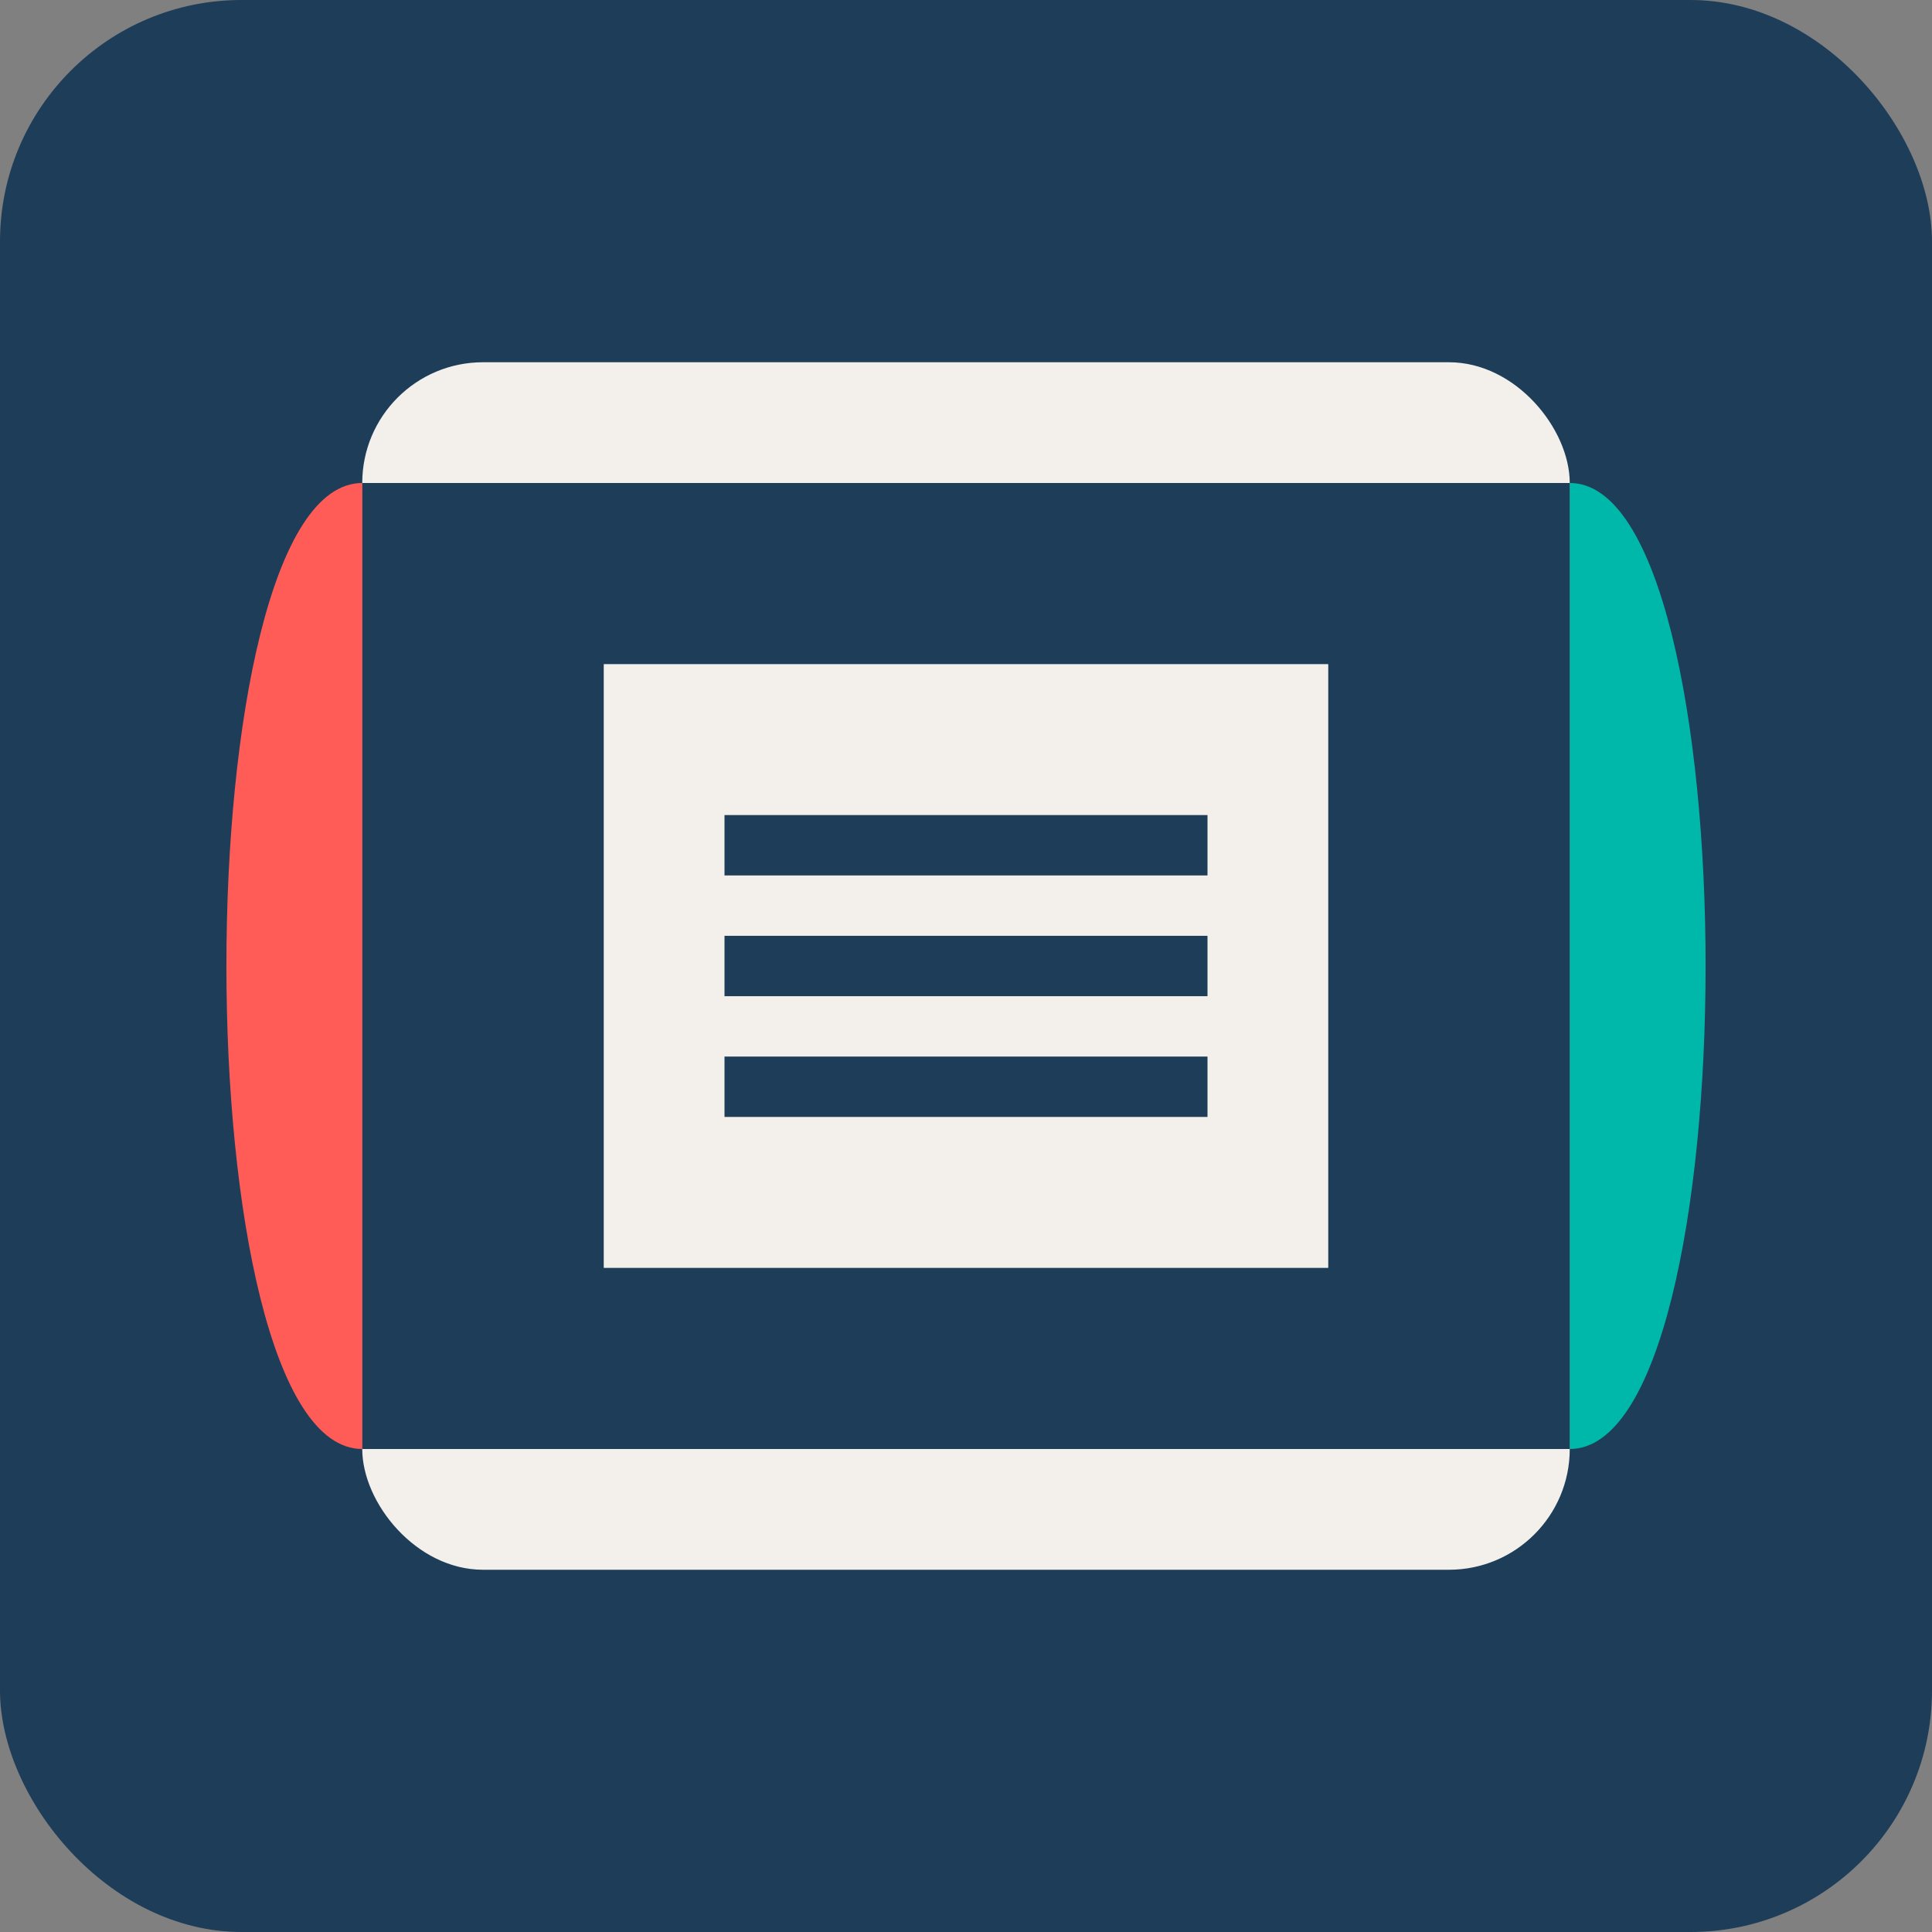
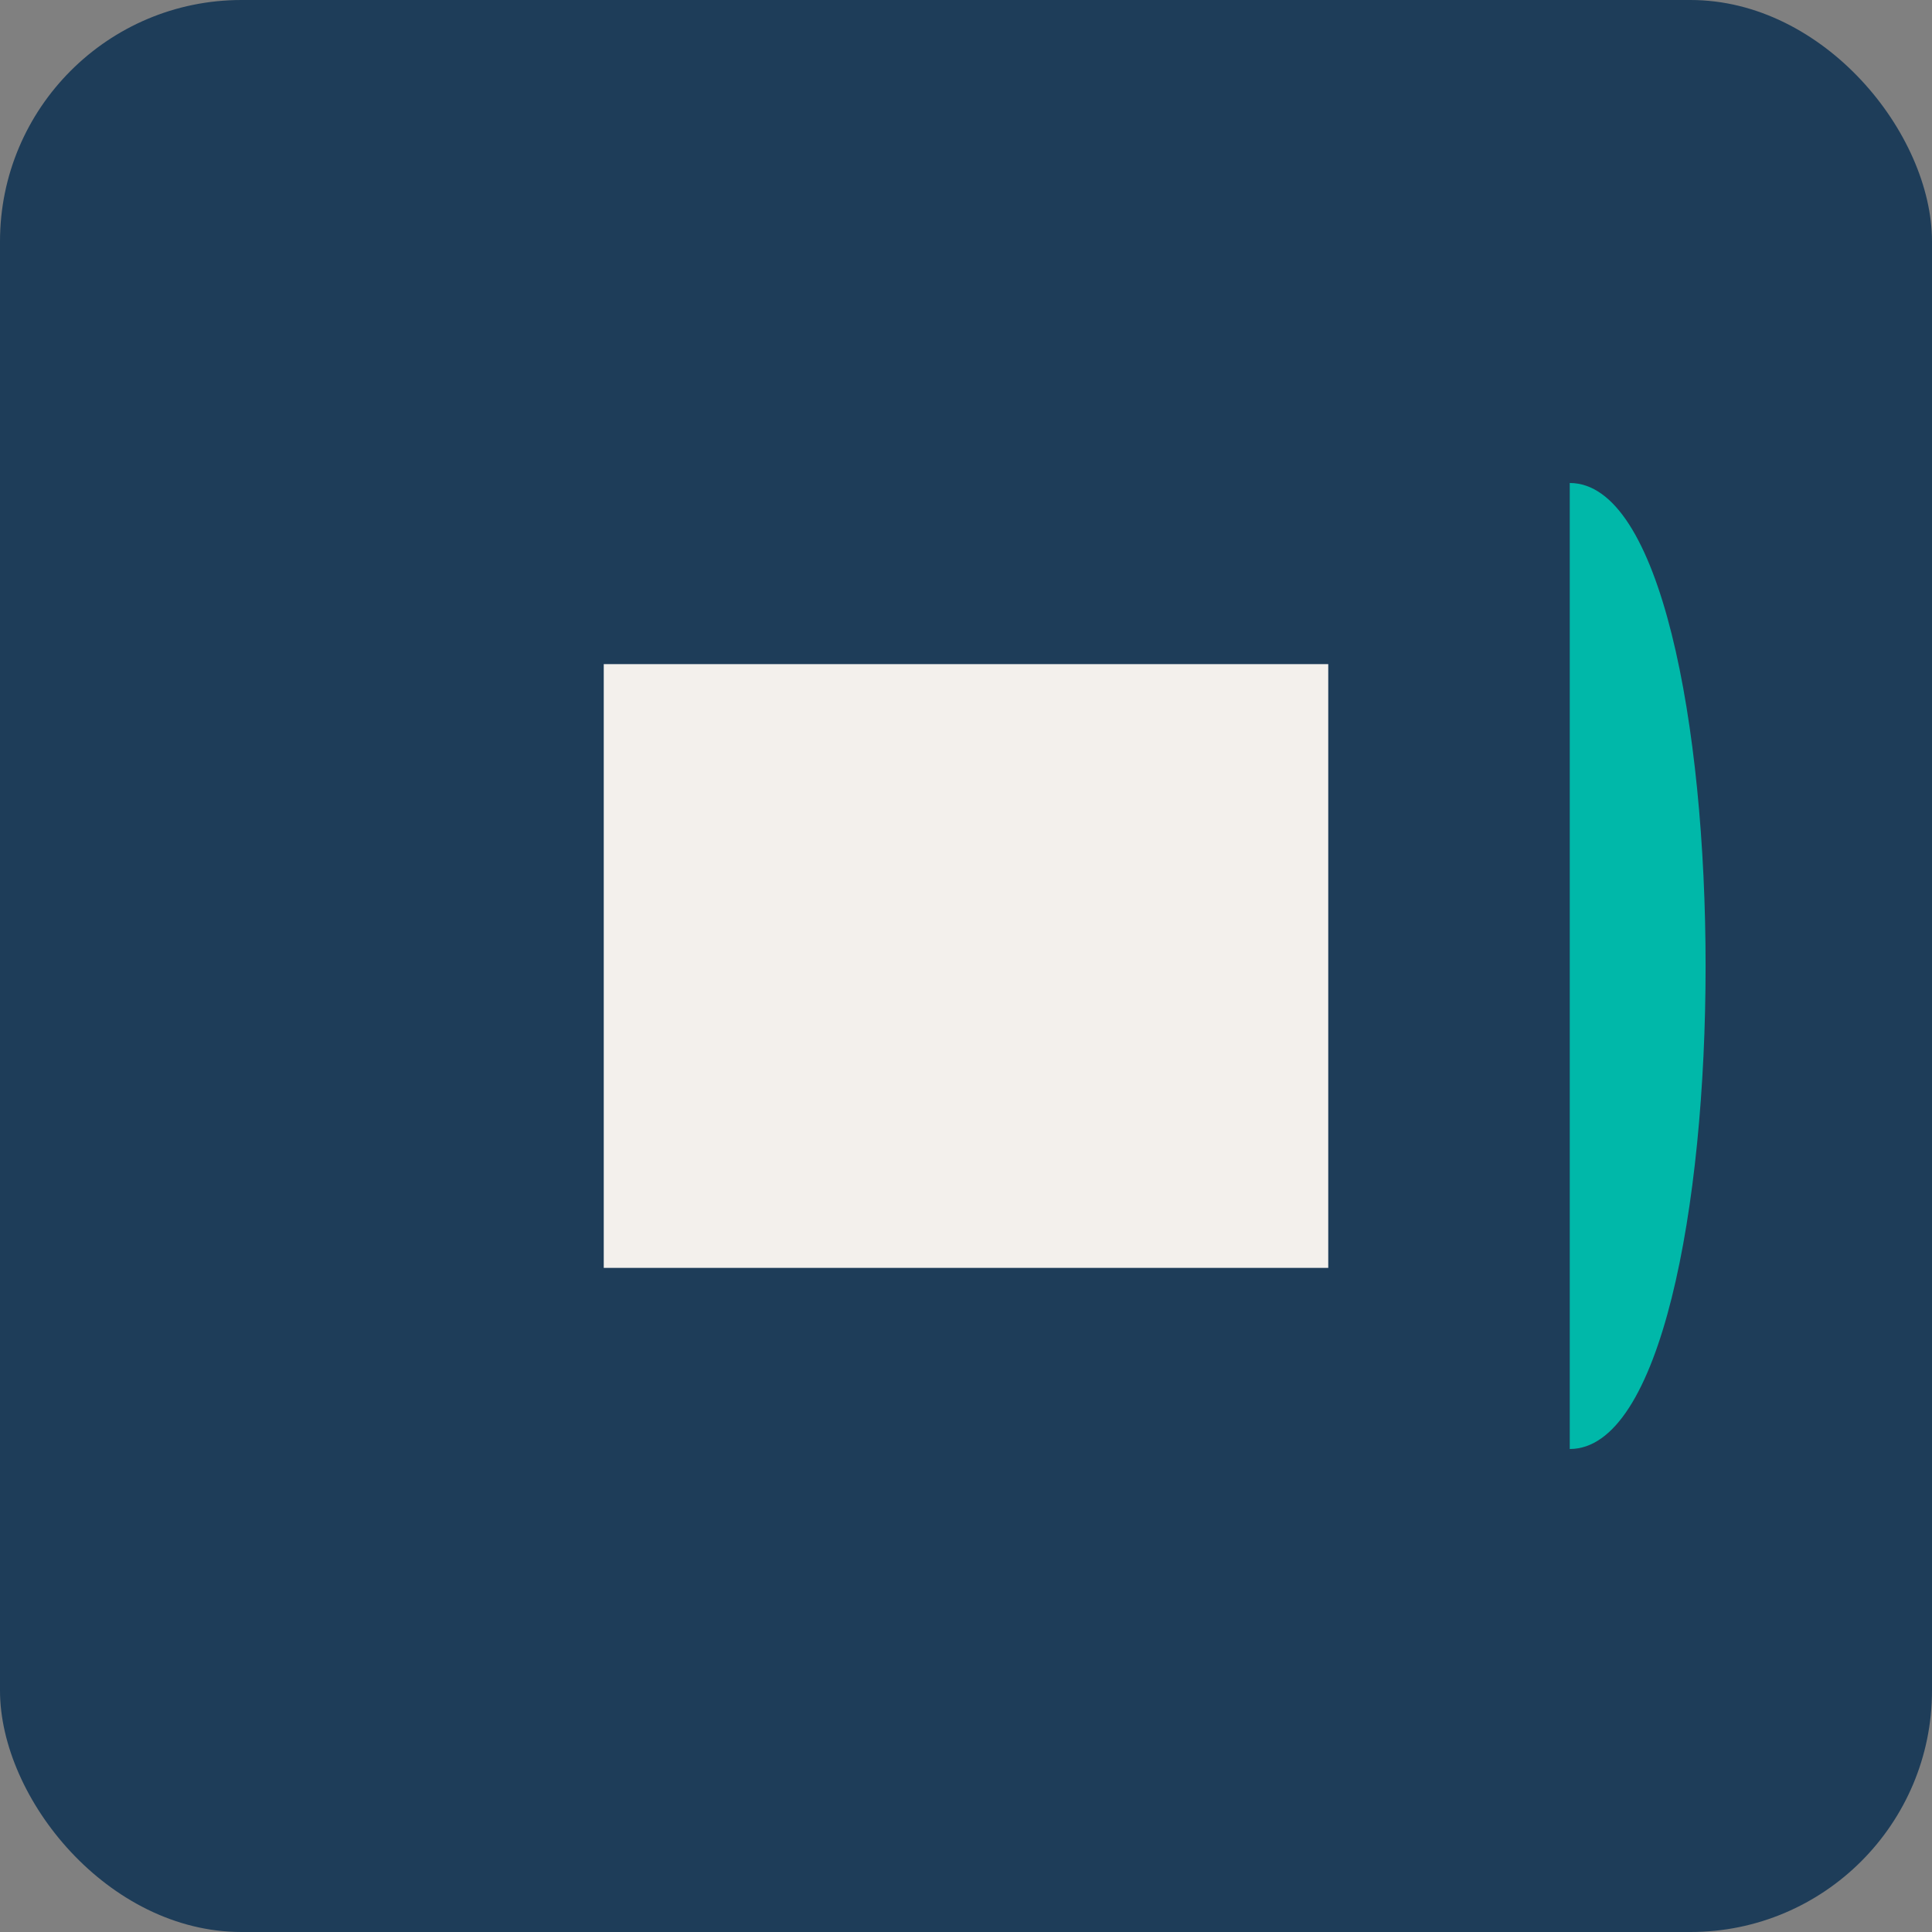
<svg xmlns="http://www.w3.org/2000/svg" width="32" height="32" viewBox="0 0 32 32" fill="none">
  <rect x="0" y="0" width="32" height="32" fill="#808080" stroke="none" />
  <rect width="32" height="32" rx="4" fill="#1E3D59" />
-   <rect x="6" y="6" width="20" height="20" rx="2" fill="#F3F0EC" />
  <path d="M6 8H26V24H6V8Z" fill="#1E3D59" />
-   <path d="M6 8V24C3 24 3 8 6 8Z" fill="#FF5C57" />
+   <path d="M6 8V24Z" fill="#FF5C57" />
  <path d="M26 8V24C29 24 29 8 26 8Z" fill="#00B8A9" />
  <path d="M10 11H22V21H10V11Z" fill="#F3F0EC" />
-   <path d="M12 14H20" stroke="#1E3D59" stroke-width="1" />
-   <path d="M12 16H20" stroke="#1E3D59" stroke-width="1" />
-   <path d="M12 18H20" stroke="#1E3D59" stroke-width="1" />
</svg>